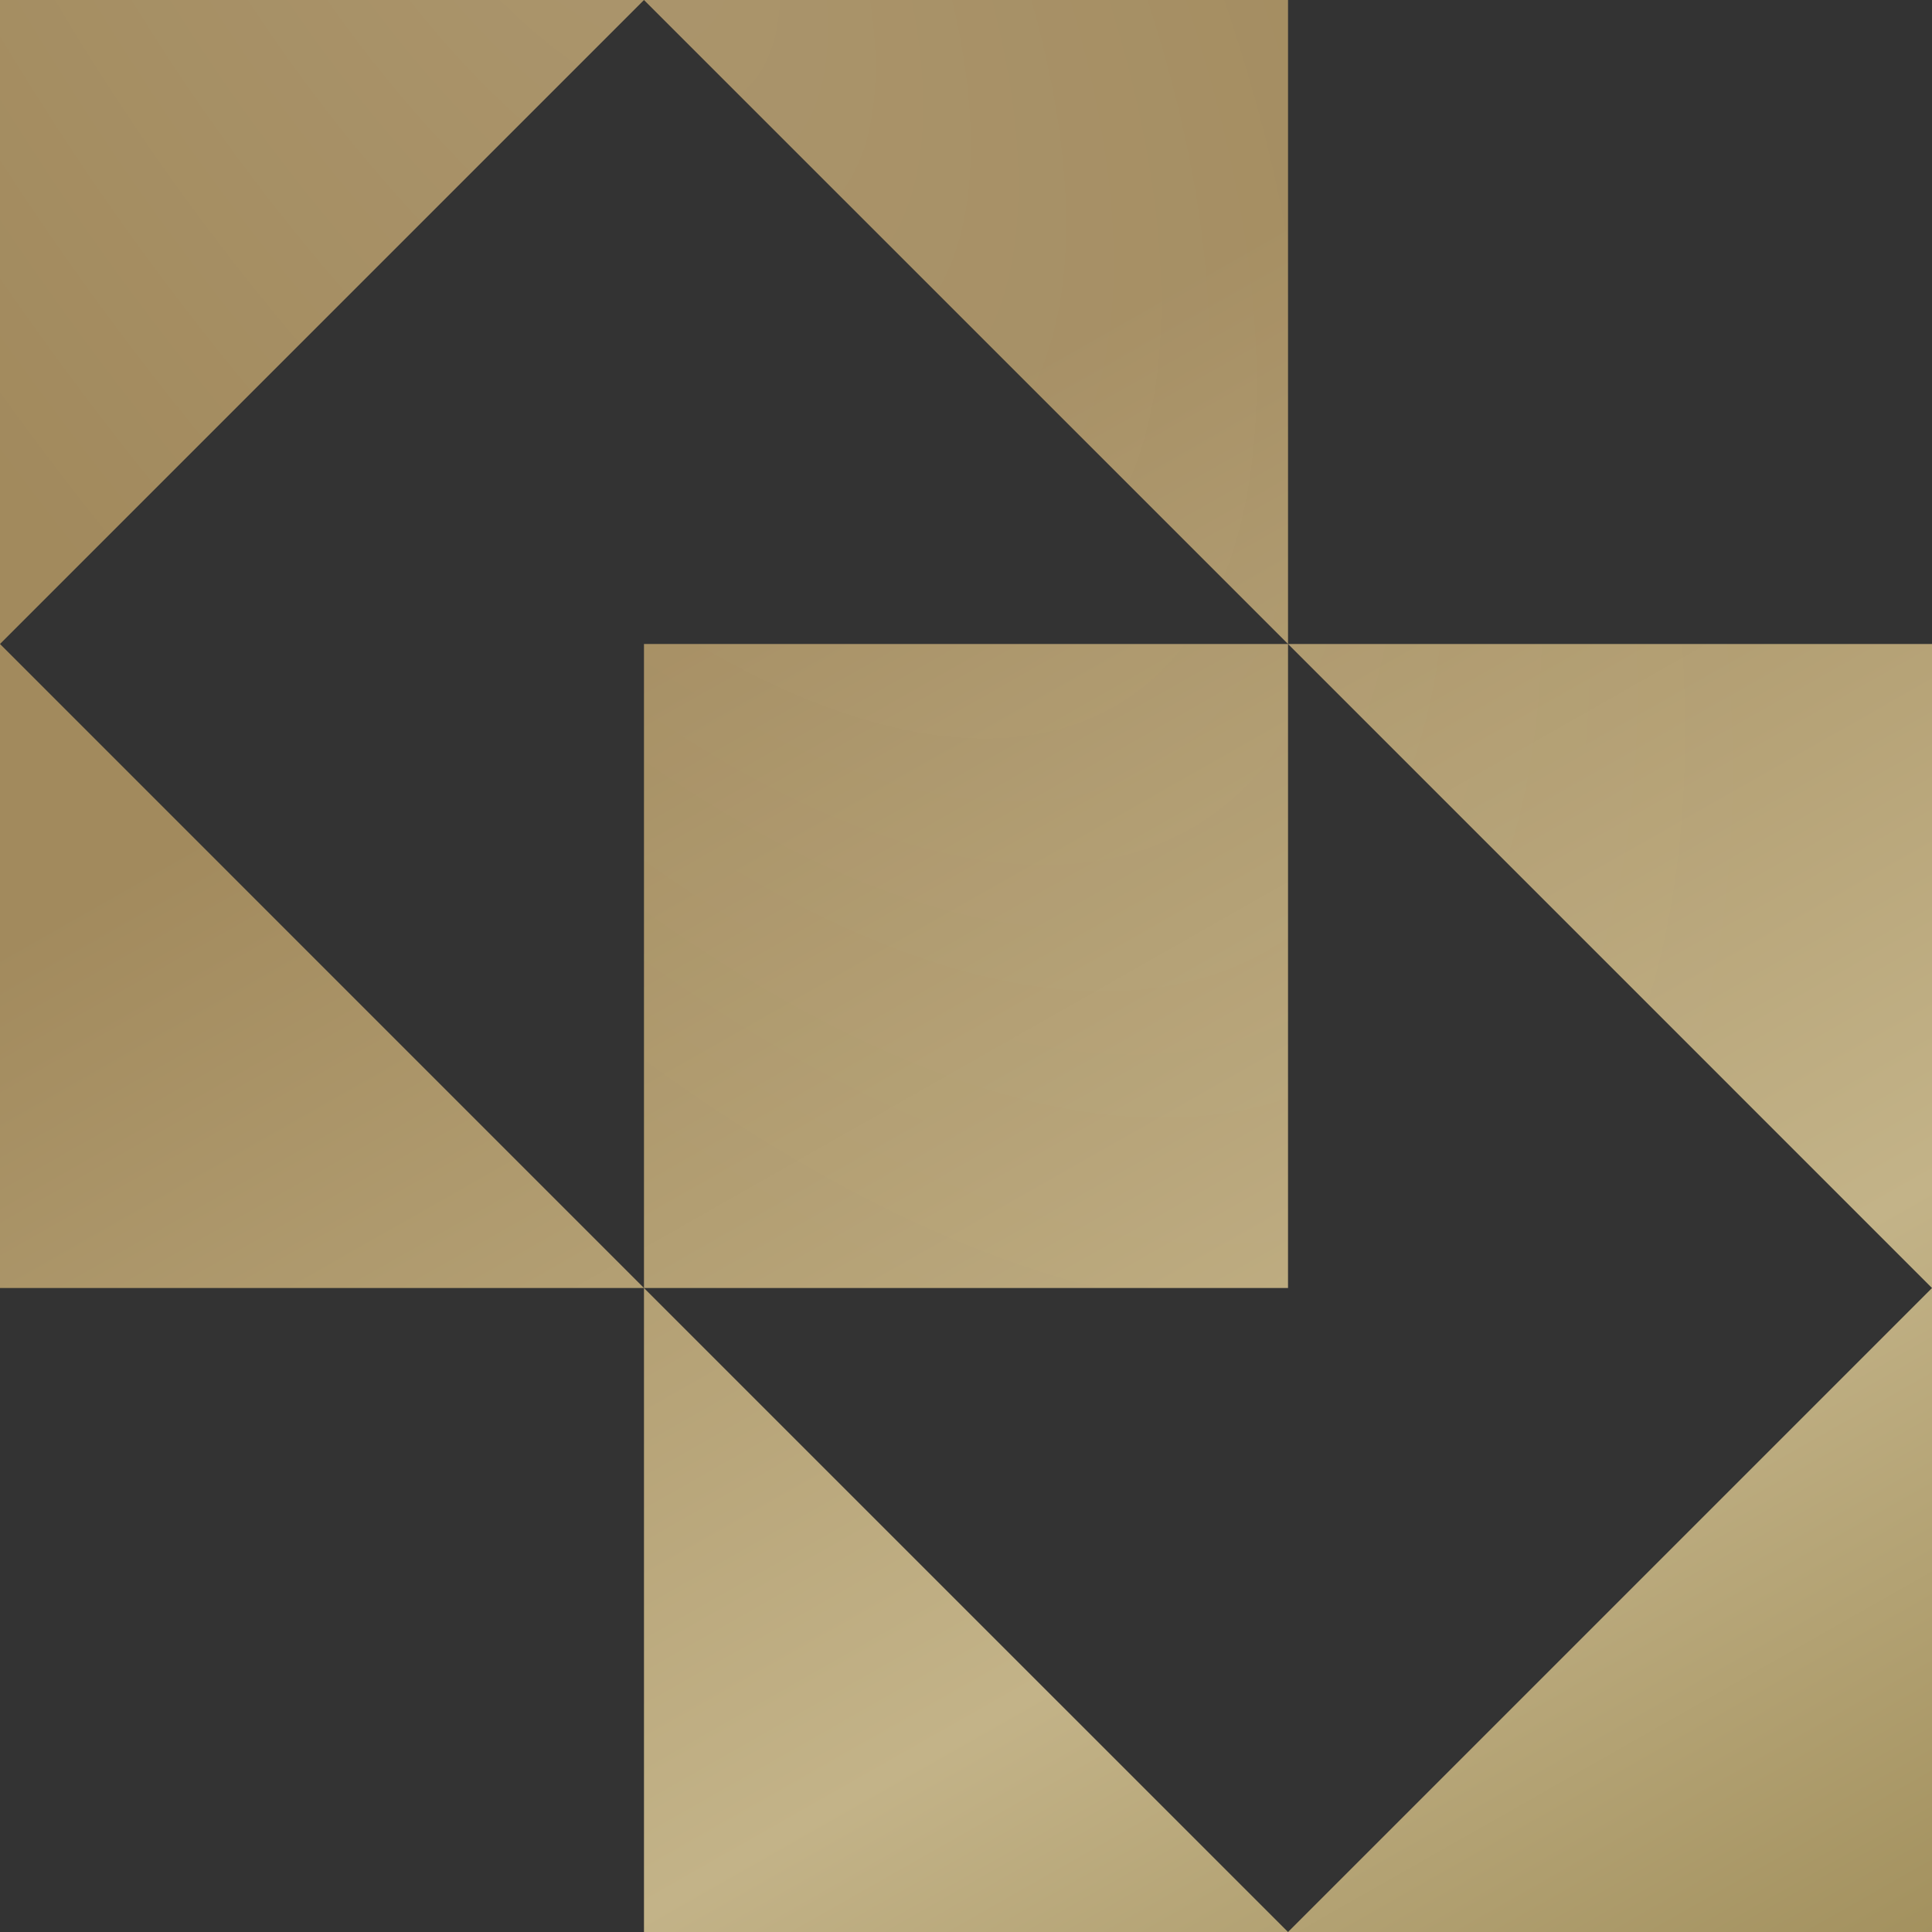
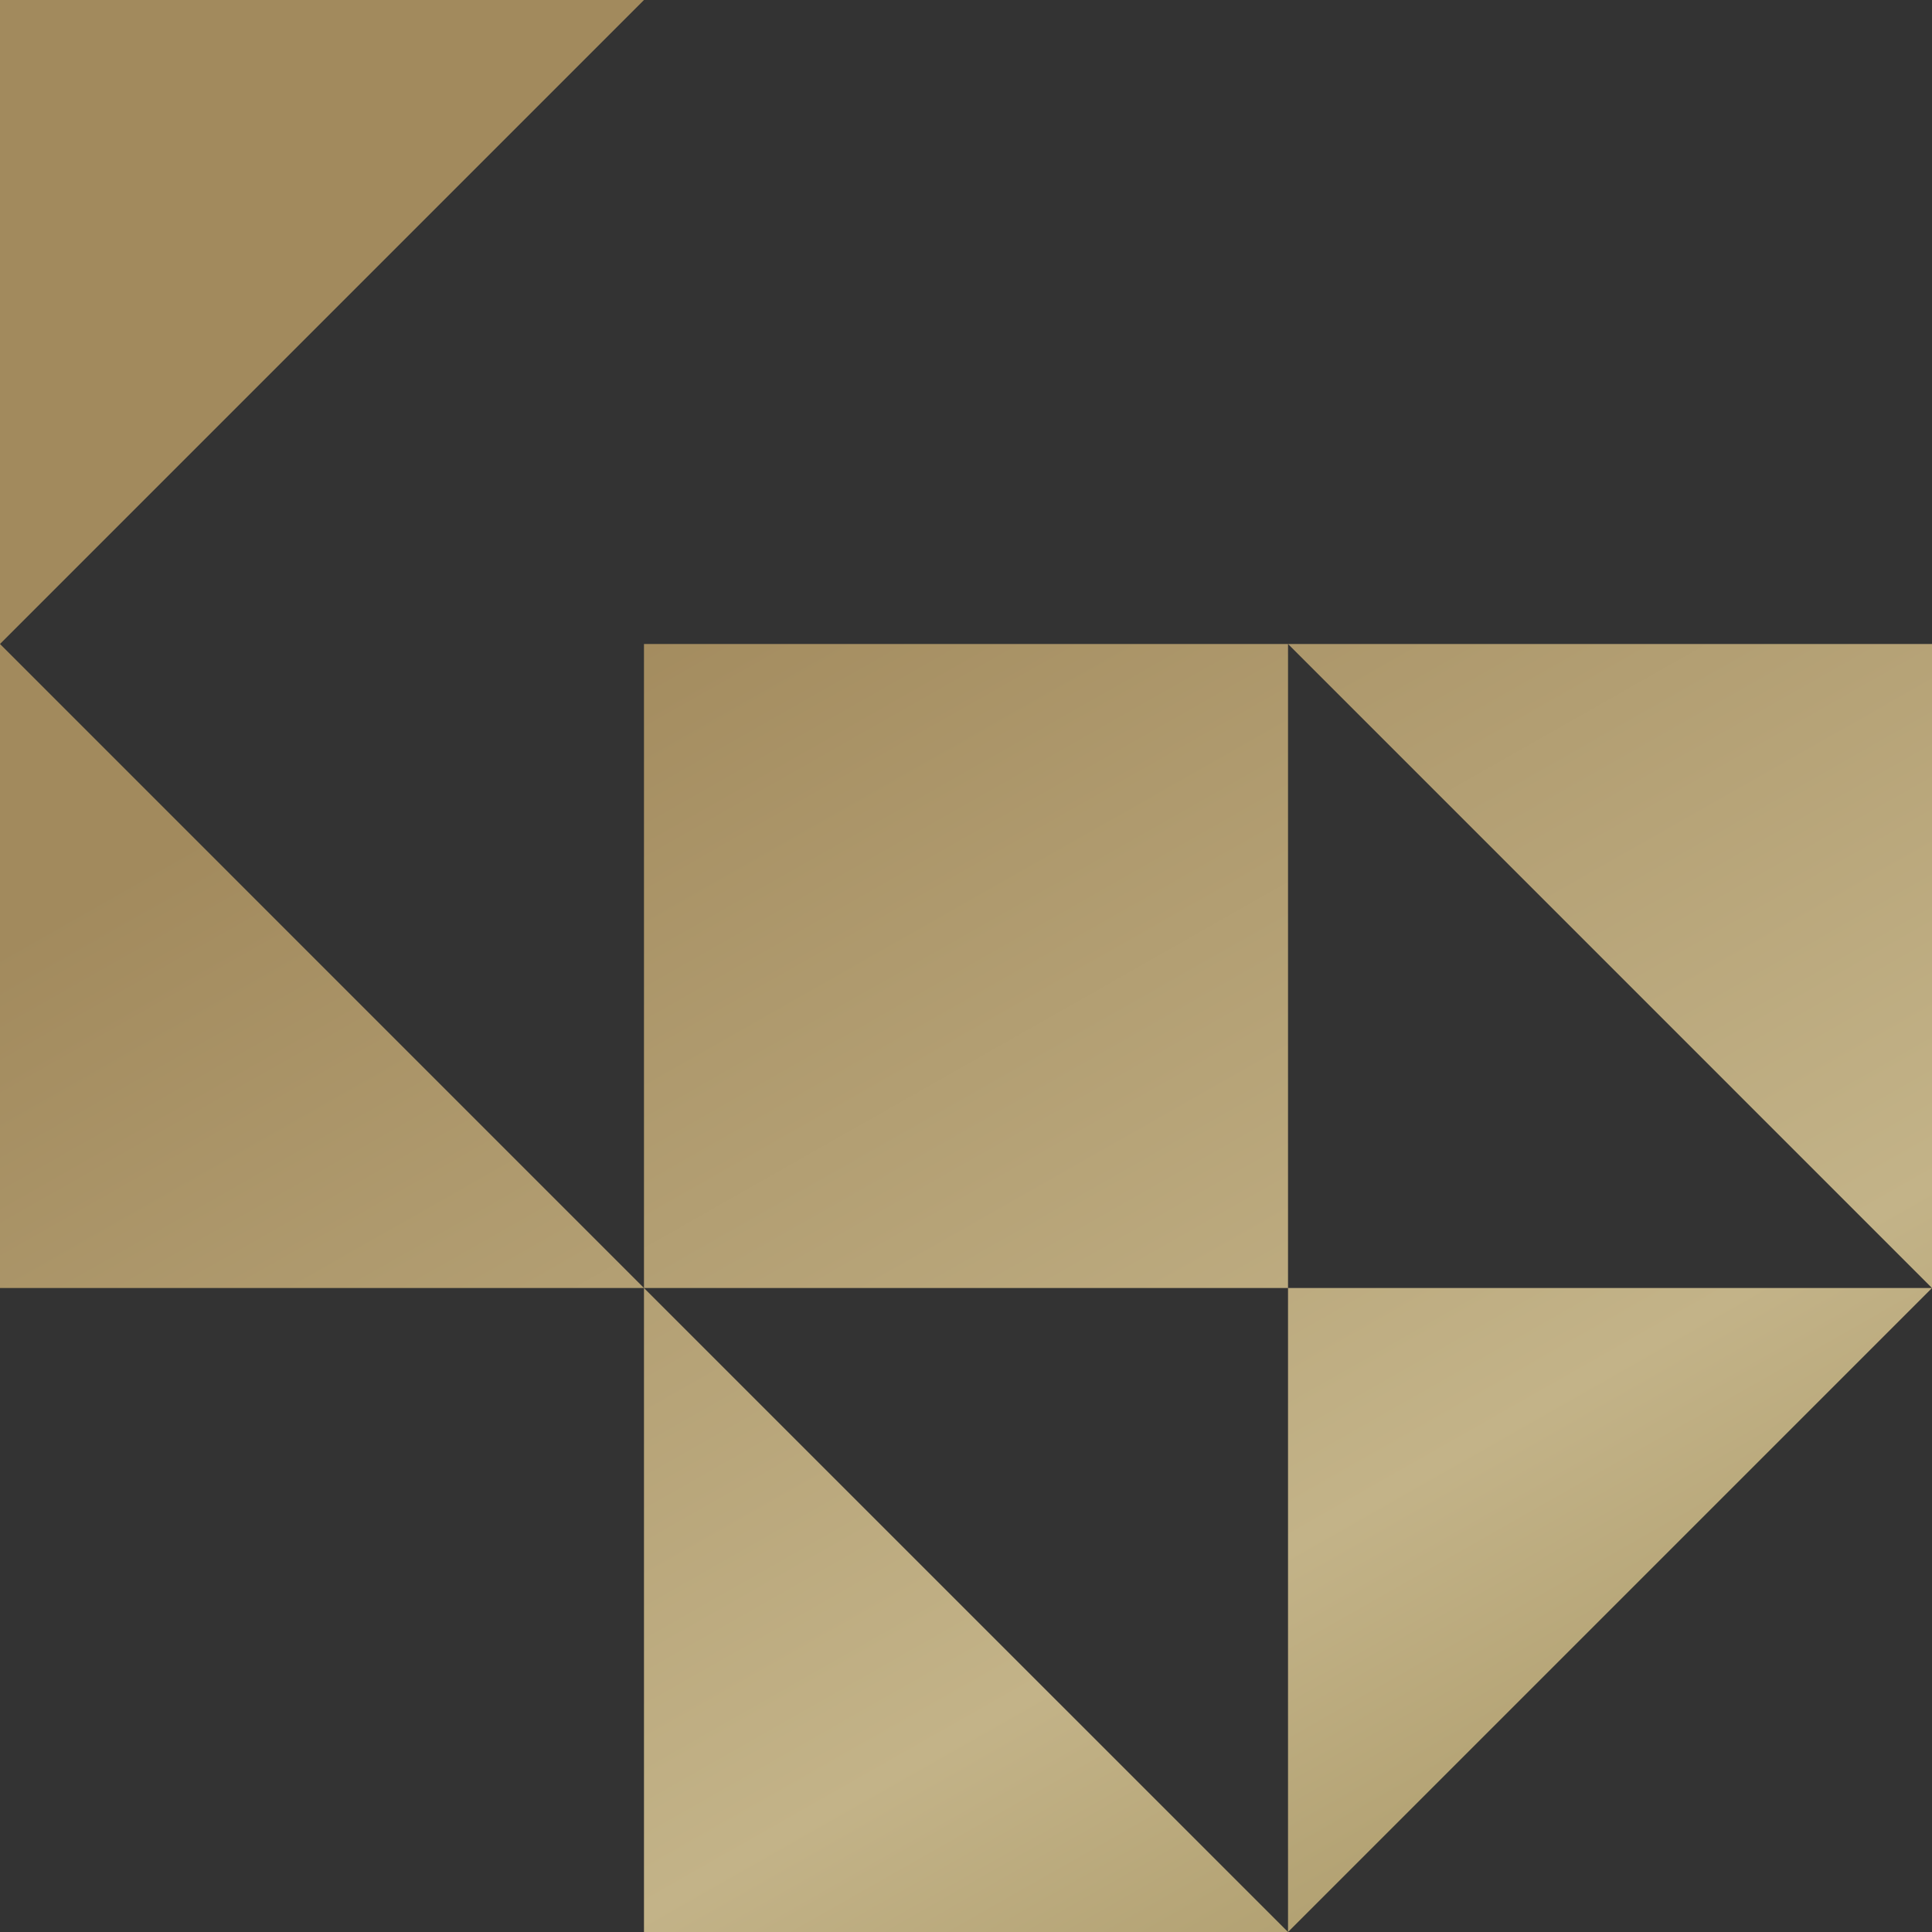
<svg xmlns="http://www.w3.org/2000/svg" fill="none" viewBox="0 0 28 28" height="28" width="28">
  <rect x="0" y="0" width="28" height="28" fill="#333333" stroke="none" />
-   <path fill="url(#paint0_linear_2249_10491)" d="M18.667 0V9.333L9.333 0H18.667Z" />
-   <path fill-opacity="0.1" fill="url(#paint1_radial_2249_10491)" d="M18.667 0V9.333L9.333 0H18.667Z" />
-   <path fill="url(#paint2_linear_2249_10491)" d="M28 18.667V9.333H18.667H9.333V18.667L0 9.333L9.333 0H0V9.333V18.667H9.333V28H18.667H28V18.667ZM28 18.667L18.667 28L9.333 18.667H18.667V9.333L28 18.667Z" clip-rule="evenodd" fill-rule="evenodd" />
-   <path fill-opacity="0.1" fill="url(#paint3_radial_2249_10491)" d="M28 18.667V9.333H18.667H9.333V18.667L0 9.333L9.333 0H0V9.333V18.667H9.333V28H18.667H28V18.667ZM28 18.667L18.667 28L9.333 18.667H18.667V9.333L28 18.667Z" clip-rule="evenodd" fill-rule="evenodd" />
+   <path fill="url(#paint2_linear_2249_10491)" d="M28 18.667V9.333H18.667H9.333V18.667L0 9.333L9.333 0H0V9.333V18.667H9.333V28H18.667V18.667ZM28 18.667L18.667 28L9.333 18.667H18.667V9.333L28 18.667Z" clip-rule="evenodd" fill-rule="evenodd" />
  <defs>
    <linearGradient gradientUnits="userSpaceOnUse" y2="35.987" x2="25.667" y1="-9.172" x1="-5.26181e-08" id="paint0_linear_2249_10491">
      <stop stop-color="#A28A5D" offset="0.383" />
      <stop stop-color="#C3B388" offset="0.707" />
      <stop stop-color="#A2905D" offset="0.895" />
    </linearGradient>
    <radialGradient gradientUnits="userSpaceOnUse" gradientTransform="matrix(17.518 15.167 -0.882 17.518 7.879 -2.917)" r="1" cy="0" cx="0" id="paint1_radial_2249_10491">
      <stop stop-color="white" />
      <stop stop-opacity="0" stop-color="white" offset="1" />
    </radialGradient>
    <linearGradient gradientUnits="userSpaceOnUse" y2="35.987" x2="25.667" y1="-9.172" x1="-5.26181e-08" id="paint2_linear_2249_10491">
      <stop stop-color="#A28A5D" offset="0.383" />
      <stop stop-color="#C3B388" offset="0.707" />
      <stop stop-color="#A2905D" offset="0.895" />
    </linearGradient>
    <radialGradient gradientUnits="userSpaceOnUse" gradientTransform="matrix(17.518 15.167 -0.882 17.518 7.879 -2.917)" r="1" cy="0" cx="0" id="paint3_radial_2249_10491">
      <stop stop-color="white" />
      <stop stop-opacity="0" stop-color="white" offset="1" />
    </radialGradient>
  </defs>
</svg>